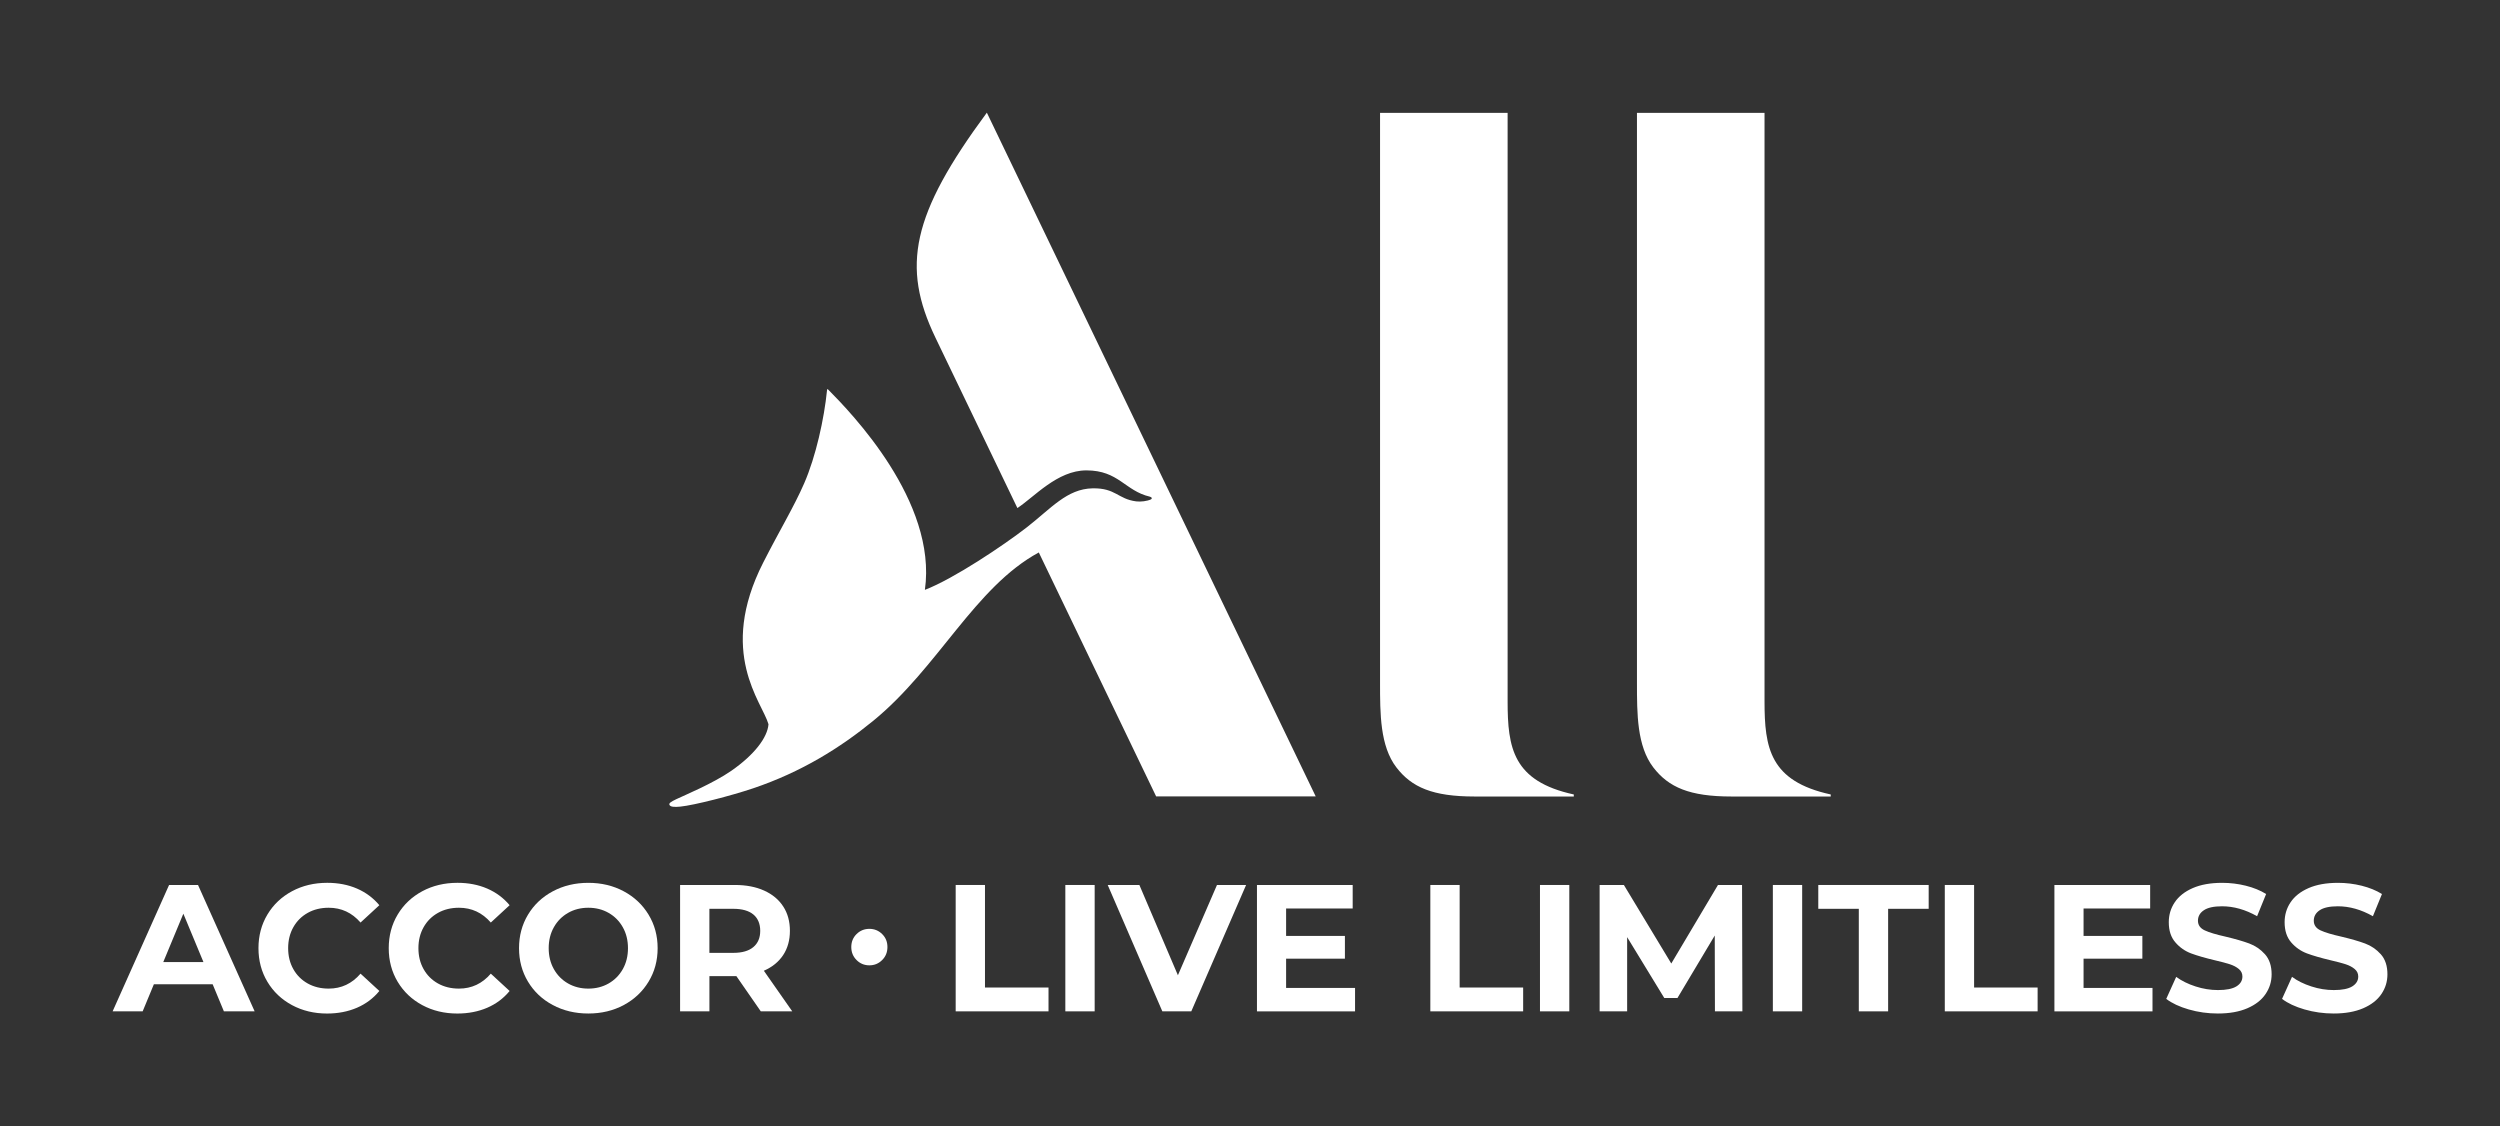
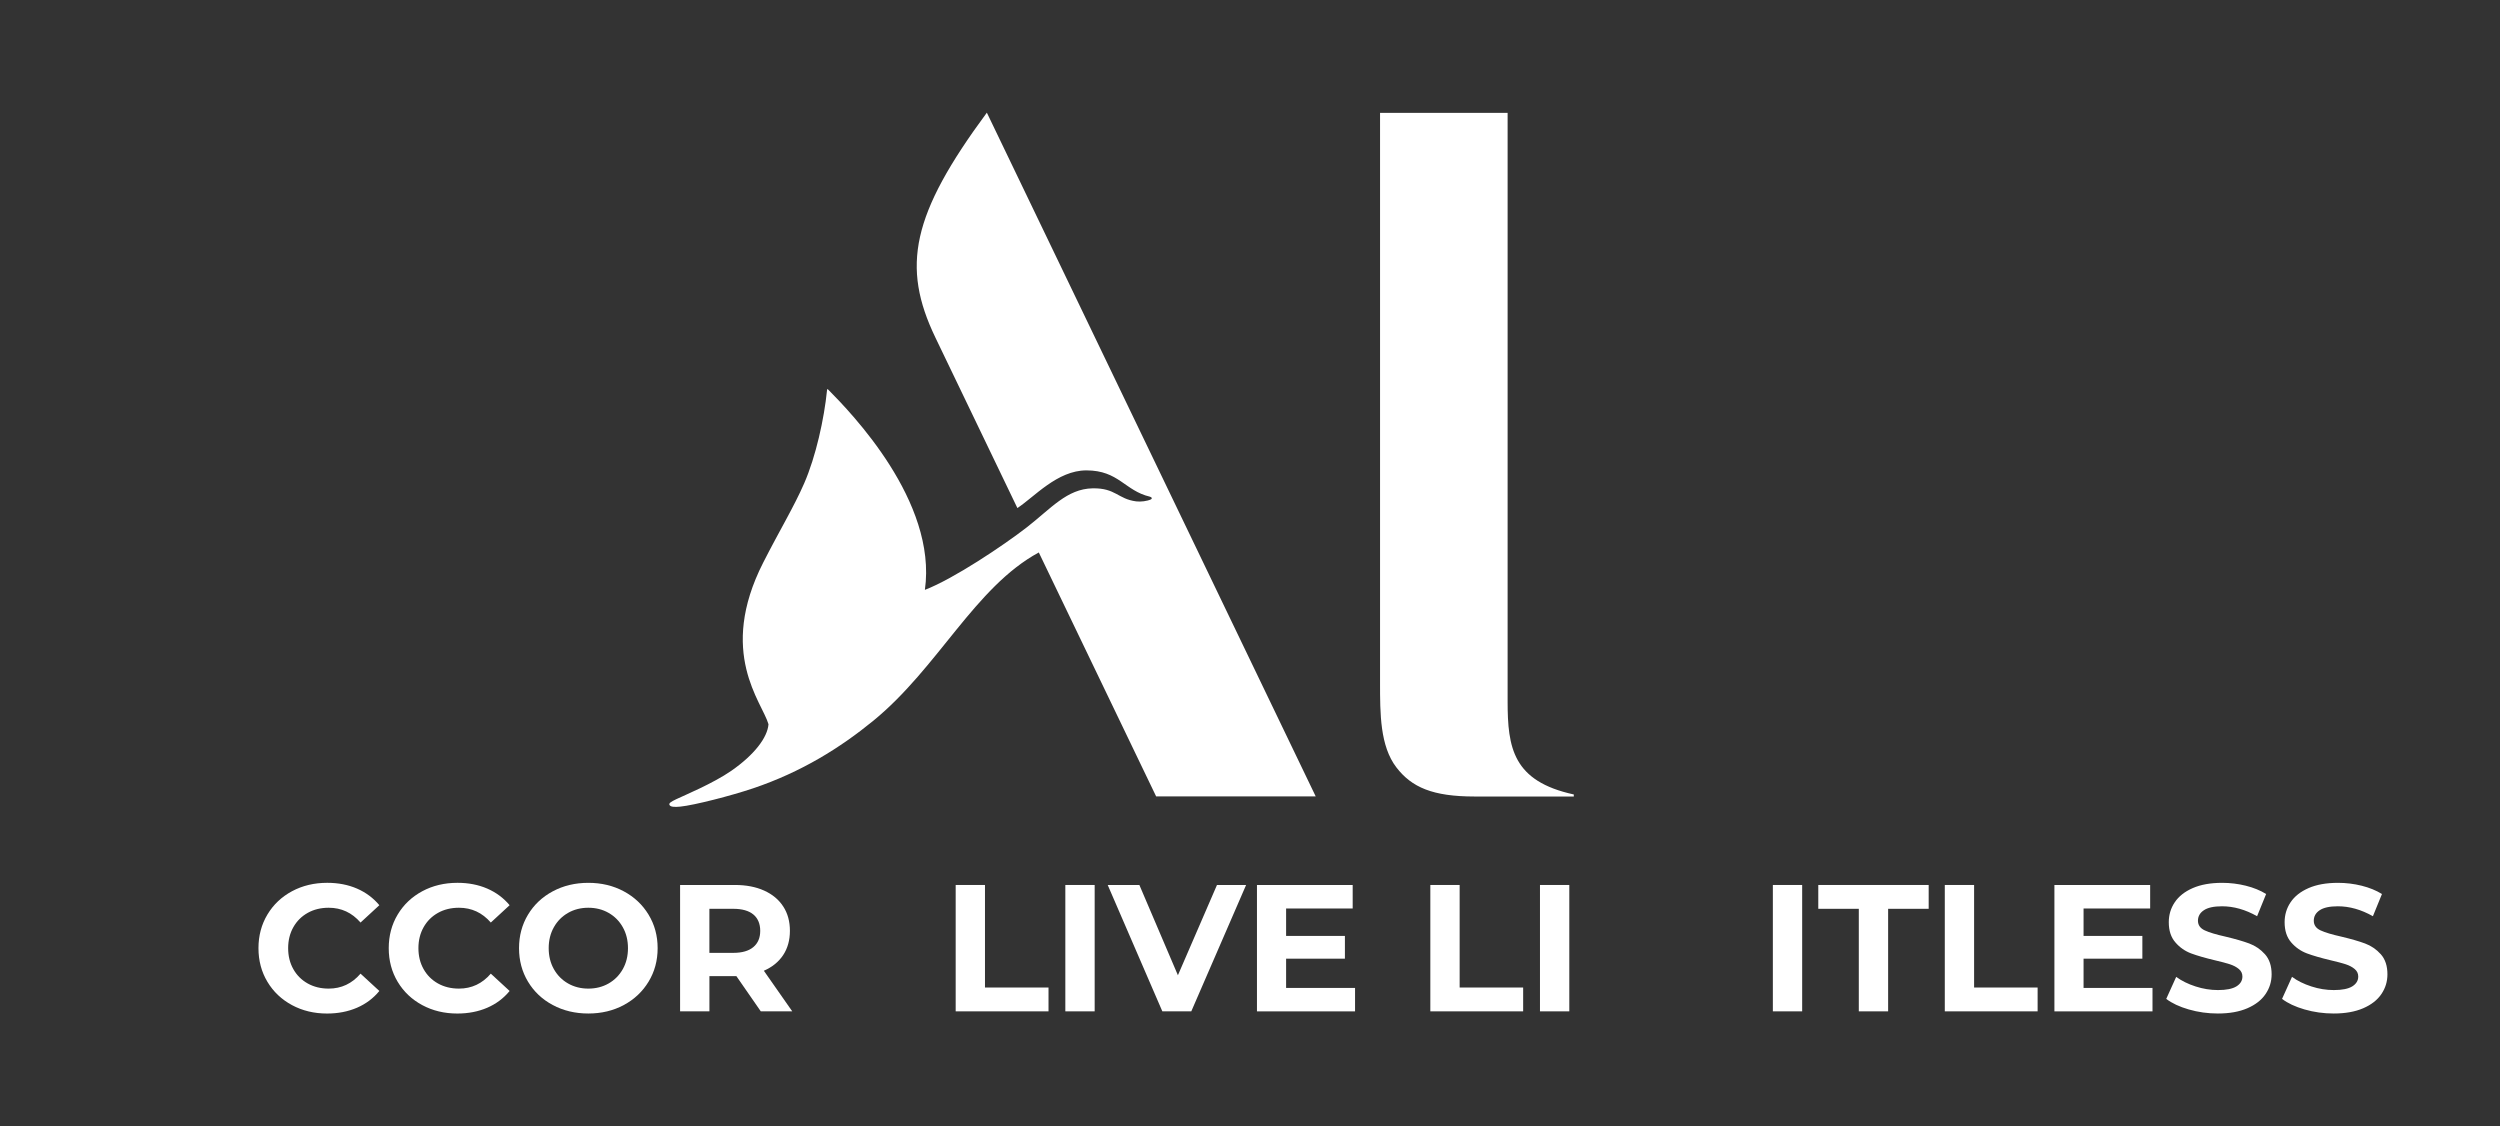
<svg xmlns="http://www.w3.org/2000/svg" width="111" height="50" viewBox="0 0 111 50" fill="none">
  <rect x="0" y="0" width="111" height="50" fill="#333333" stroke="none" />
  <path d="M65.471 35.365C63.614 35.365 62.679 34.958 61.999 34.072C61.274 33.127 61.274 31.689 61.274 30.324V5.012H66.938V31.136C66.938 33.204 67.17 34.684 69.876 35.274V35.365H65.471Z" fill="#FFFFFF" />
  <path d="M58.42 35.361H51.333L46.123 24.529C43.28 26.071 41.657 29.644 38.774 32.002C37.304 33.204 35.586 34.276 33.443 35C32.472 35.328 30.825 35.752 30.204 35.814C29.945 35.84 29.763 35.829 29.724 35.736C29.695 35.664 29.766 35.608 30.043 35.476C30.358 35.325 31.659 34.787 32.475 34.22C33.492 33.513 34.076 32.747 34.121 32.156C33.841 31.171 31.848 28.987 33.887 24.978C34.619 23.54 35.251 22.504 35.704 21.464C36.226 20.269 36.594 18.586 36.719 17.334C36.725 17.261 36.739 17.265 36.779 17.305C37.771 18.307 41.621 22.26 41.065 26.19C42.344 25.699 44.564 24.21 45.587 23.416C46.667 22.577 47.372 21.702 48.515 21.682C49.54 21.665 49.628 22.154 50.444 22.261C50.646 22.288 50.945 22.249 51.1 22.173C51.163 22.142 51.148 22.075 51.053 22.052C49.94 21.79 49.674 20.885 48.234 20.885C46.944 20.885 45.917 22.071 45.172 22.557L41.533 14.991C40.011 11.826 40.475 9.527 43.816 5.002L58.419 35.363L58.42 35.361Z" fill="#FFFFFF" />
-   <path d="M76.877 35.365C75.021 35.365 74.086 34.958 73.406 34.072C72.681 33.127 72.681 31.689 72.681 30.324V5.012H78.345V31.136C78.345 33.204 78.577 34.684 81.284 35.274V35.365H76.877Z" fill="#FFFFFF" />
-   <path d="M9.443 43.702H6.832L6.334 44.904H5L7.507 39.293H8.792L11.306 44.904H9.941L9.442 43.702H9.443ZM9.033 42.716L8.141 40.568L7.249 42.716H9.033Z" fill="#FFFFFF" />
  <path d="M12.966 44.628C12.503 44.379 12.139 44.035 11.874 43.594C11.609 43.153 11.476 42.654 11.476 42.099C11.476 41.544 11.609 41.045 11.874 40.604C12.139 40.163 12.503 39.819 12.966 39.57C13.43 39.321 13.951 39.197 14.529 39.197C15.017 39.197 15.457 39.283 15.851 39.453C16.244 39.624 16.575 39.871 16.843 40.191L16.008 40.961C15.627 40.522 15.156 40.304 14.594 40.304C14.246 40.304 13.935 40.379 13.662 40.532C13.389 40.685 13.176 40.897 13.023 41.17C12.87 41.442 12.794 41.752 12.794 42.099C12.794 42.446 12.87 42.756 13.023 43.028C13.176 43.301 13.389 43.513 13.662 43.666C13.935 43.819 14.246 43.894 14.594 43.894C15.156 43.894 15.627 43.673 16.008 43.23L16.843 43.999C16.576 44.325 16.244 44.574 15.847 44.745C15.45 44.915 15.008 45.001 14.521 45.001C13.948 45.001 13.43 44.877 12.966 44.628Z" fill="#FFFFFF" />
  <path d="M18.75 44.628C18.287 44.379 17.923 44.035 17.658 43.594C17.393 43.153 17.26 42.654 17.26 42.099C17.26 41.544 17.393 41.045 17.658 40.604C17.923 40.163 18.287 39.819 18.75 39.57C19.214 39.321 19.735 39.197 20.313 39.197C20.8 39.197 21.241 39.283 21.634 39.453C22.028 39.624 22.359 39.871 22.627 40.191L21.792 40.961C21.411 40.522 20.94 40.304 20.378 40.304C20.03 40.304 19.719 40.379 19.446 40.532C19.173 40.685 18.96 40.897 18.807 41.17C18.654 41.442 18.578 41.752 18.578 42.099C18.578 42.446 18.654 42.756 18.807 43.028C18.96 43.301 19.173 43.513 19.446 43.666C19.719 43.819 20.03 43.894 20.378 43.894C20.94 43.894 21.411 43.673 21.792 43.23L22.627 43.999C22.36 44.325 22.028 44.574 21.631 44.745C21.234 44.915 20.793 45.001 20.305 45.001C19.732 45.001 19.214 44.877 18.75 44.628Z" fill="#FFFFFF" />
  <path d="M24.543 44.623C24.074 44.373 23.708 44.027 23.443 43.586C23.178 43.145 23.045 42.65 23.045 42.099C23.045 41.548 23.178 41.053 23.443 40.612C23.708 40.171 24.075 39.825 24.543 39.575C25.011 39.324 25.538 39.198 26.122 39.198C26.706 39.198 27.23 39.324 27.697 39.575C28.163 39.825 28.53 40.171 28.797 40.612C29.065 41.053 29.199 41.548 29.199 42.099C29.199 42.65 29.065 43.145 28.797 43.586C28.53 44.027 28.163 44.373 27.697 44.623C27.231 44.874 26.706 45 26.122 45C25.538 45 25.011 44.874 24.543 44.623ZM27.022 43.666C27.289 43.513 27.5 43.301 27.653 43.028C27.806 42.756 27.882 42.446 27.882 42.099C27.882 41.752 27.806 41.442 27.653 41.17C27.5 40.897 27.29 40.685 27.022 40.532C26.754 40.379 26.454 40.304 26.122 40.304C25.79 40.304 25.49 40.379 25.222 40.532C24.955 40.685 24.744 40.897 24.591 41.17C24.438 41.442 24.362 41.752 24.362 42.099C24.362 42.446 24.438 42.756 24.591 43.028C24.744 43.301 24.954 43.513 25.222 43.666C25.491 43.819 25.79 43.894 26.122 43.894C26.454 43.894 26.754 43.819 27.022 43.666Z" fill="#FFFFFF" />
  <path d="M33.779 44.904L32.695 43.34H31.498V44.904H30.196V39.293H32.63C33.129 39.293 33.56 39.376 33.928 39.542C34.295 39.708 34.577 39.942 34.775 40.247C34.974 40.551 35.072 40.912 35.072 41.329C35.072 41.746 34.971 42.106 34.771 42.408C34.57 42.709 34.285 42.94 33.915 43.101L35.176 44.904H33.778H33.779ZM33.449 40.603C33.245 40.435 32.949 40.351 32.557 40.351H31.497V42.307H32.557C32.949 42.307 33.245 42.221 33.449 42.05C33.652 41.88 33.754 41.639 33.754 41.329C33.754 41.019 33.652 40.772 33.449 40.603Z" fill="#FFFFFF" />
-   <path d="M38.032 42.627C37.876 42.471 37.797 42.278 37.797 42.048C37.797 41.819 37.876 41.625 38.032 41.472C38.188 41.318 38.378 41.241 38.6 41.241C38.822 41.241 39.011 41.318 39.167 41.472C39.324 41.625 39.402 41.818 39.402 42.048C39.402 42.279 39.324 42.472 39.167 42.627C39.011 42.783 38.822 42.861 38.6 42.861C38.378 42.861 38.188 42.783 38.032 42.627Z" fill="#FFFFFF" />
  <path d="M42.431 39.293H43.733V43.846H46.554V44.904H42.432V39.293H42.431Z" fill="#FFFFFF" />
  <path d="M47.301 39.293H48.603V44.904H47.301V39.293Z" fill="#FFFFFF" />
  <path d="M55.327 39.293L52.893 44.904H51.608L49.182 39.293H50.588L52.299 43.301L54.034 39.293H55.328H55.327Z" fill="#FFFFFF" />
  <path d="M60.164 43.863V44.905H55.809V39.294H60.059V40.337H57.103V41.555H59.714V42.565H57.103V43.864H60.164V43.863Z" fill="#FFFFFF" />
  <path d="M63.506 39.293H64.808V43.846H67.628V44.904H63.507V39.293H63.506Z" fill="#FFFFFF" />
  <path d="M68.375 39.293H69.677V44.904H68.375V39.293Z" fill="#FFFFFF" />
-   <path d="M76.143 44.904L76.135 41.537L74.48 44.31H73.893L72.245 41.609V44.904H71.023V39.293H72.1L74.205 42.78L76.278 39.293H77.347L77.362 44.904H76.141H76.143Z" fill="#FFFFFF" />
  <path d="M78.715 39.293H80.016V44.904H78.715V39.293Z" fill="#FFFFFF" />
  <path d="M82.531 40.351H80.732V39.293H85.633V40.351H83.833V44.904H82.531V40.351Z" fill="#FFFFFF" />
  <path d="M86.348 39.293H87.65V43.846H90.47V44.904H86.349V39.293H86.348Z" fill="#FFFFFF" />
  <path d="M95.571 43.863V44.905H91.216V39.294H95.467V40.337H92.51V41.555H95.121V42.565H92.51V43.864H95.571V43.863Z" fill="#FFFFFF" />
  <path d="M97.181 44.82C96.767 44.7 96.432 44.543 96.181 44.351L96.623 43.373C96.864 43.55 97.151 43.691 97.483 43.798C97.815 43.906 98.147 43.959 98.479 43.959C98.848 43.959 99.121 43.904 99.298 43.795C99.475 43.685 99.563 43.539 99.563 43.358C99.563 43.225 99.511 43.114 99.407 43.026C99.303 42.938 99.169 42.867 99.006 42.813C98.843 42.76 98.622 42.702 98.343 42.637C97.915 42.535 97.563 42.434 97.29 42.333C97.017 42.231 96.782 42.069 96.588 41.843C96.391 41.618 96.294 41.32 96.294 40.946C96.294 40.62 96.382 40.324 96.559 40.061C96.736 39.797 97.002 39.587 97.358 39.431C97.714 39.276 98.149 39.198 98.664 39.198C99.023 39.198 99.373 39.241 99.716 39.326C100.059 39.412 100.359 39.534 100.616 39.694L100.215 40.68C99.696 40.386 99.176 40.239 98.657 40.239C98.293 40.239 98.023 40.298 97.85 40.416C97.675 40.533 97.589 40.688 97.589 40.88C97.589 41.072 97.69 41.216 97.891 41.309C98.091 41.403 98.398 41.494 98.811 41.586C99.239 41.688 99.591 41.789 99.864 41.89C100.137 41.992 100.371 42.152 100.566 42.37C100.761 42.59 100.86 42.886 100.86 43.26C100.86 43.581 100.77 43.873 100.59 44.137C100.411 44.402 100.141 44.612 99.782 44.767C99.423 44.922 98.987 45 98.472 45C98.028 45 97.597 44.94 97.183 44.82H97.181Z" fill="#FFFFFF" />
  <path d="M102.324 44.82C101.909 44.7 101.575 44.543 101.323 44.351L101.765 43.373C102.007 43.55 102.293 43.691 102.625 43.798C102.957 43.906 103.289 43.959 103.621 43.959C103.991 43.959 104.264 43.904 104.441 43.795C104.617 43.685 104.706 43.539 104.706 43.358C104.706 43.225 104.654 43.114 104.549 43.026C104.445 42.938 104.312 42.867 104.148 42.813C103.985 42.76 103.764 42.702 103.485 42.637C103.057 42.535 102.706 42.434 102.433 42.333C102.16 42.231 101.925 42.069 101.73 41.843C101.534 41.618 101.437 41.32 101.437 40.946C101.437 40.62 101.525 40.324 101.702 40.061C101.878 39.797 102.145 39.587 102.501 39.431C102.856 39.276 103.292 39.198 103.806 39.198C104.165 39.198 104.515 39.241 104.859 39.326C105.201 39.412 105.501 39.534 105.759 39.694L105.357 40.68C104.838 40.386 104.318 40.239 103.799 40.239C103.436 40.239 103.166 40.298 102.992 40.416C102.818 40.533 102.732 40.688 102.732 40.88C102.732 41.072 102.833 41.216 103.033 41.309C103.234 41.403 103.541 41.494 103.953 41.586C104.382 41.688 104.733 41.789 105.006 41.89C105.279 41.992 105.514 42.152 105.709 42.37C105.904 42.59 106.002 42.886 106.002 43.26C106.002 43.581 105.913 43.873 105.733 44.137C105.554 44.402 105.284 44.612 104.925 44.767C104.565 44.922 104.129 45 103.615 45C103.17 45 102.74 44.94 102.325 44.82H102.324Z" fill="#FFFFFF" />
</svg>